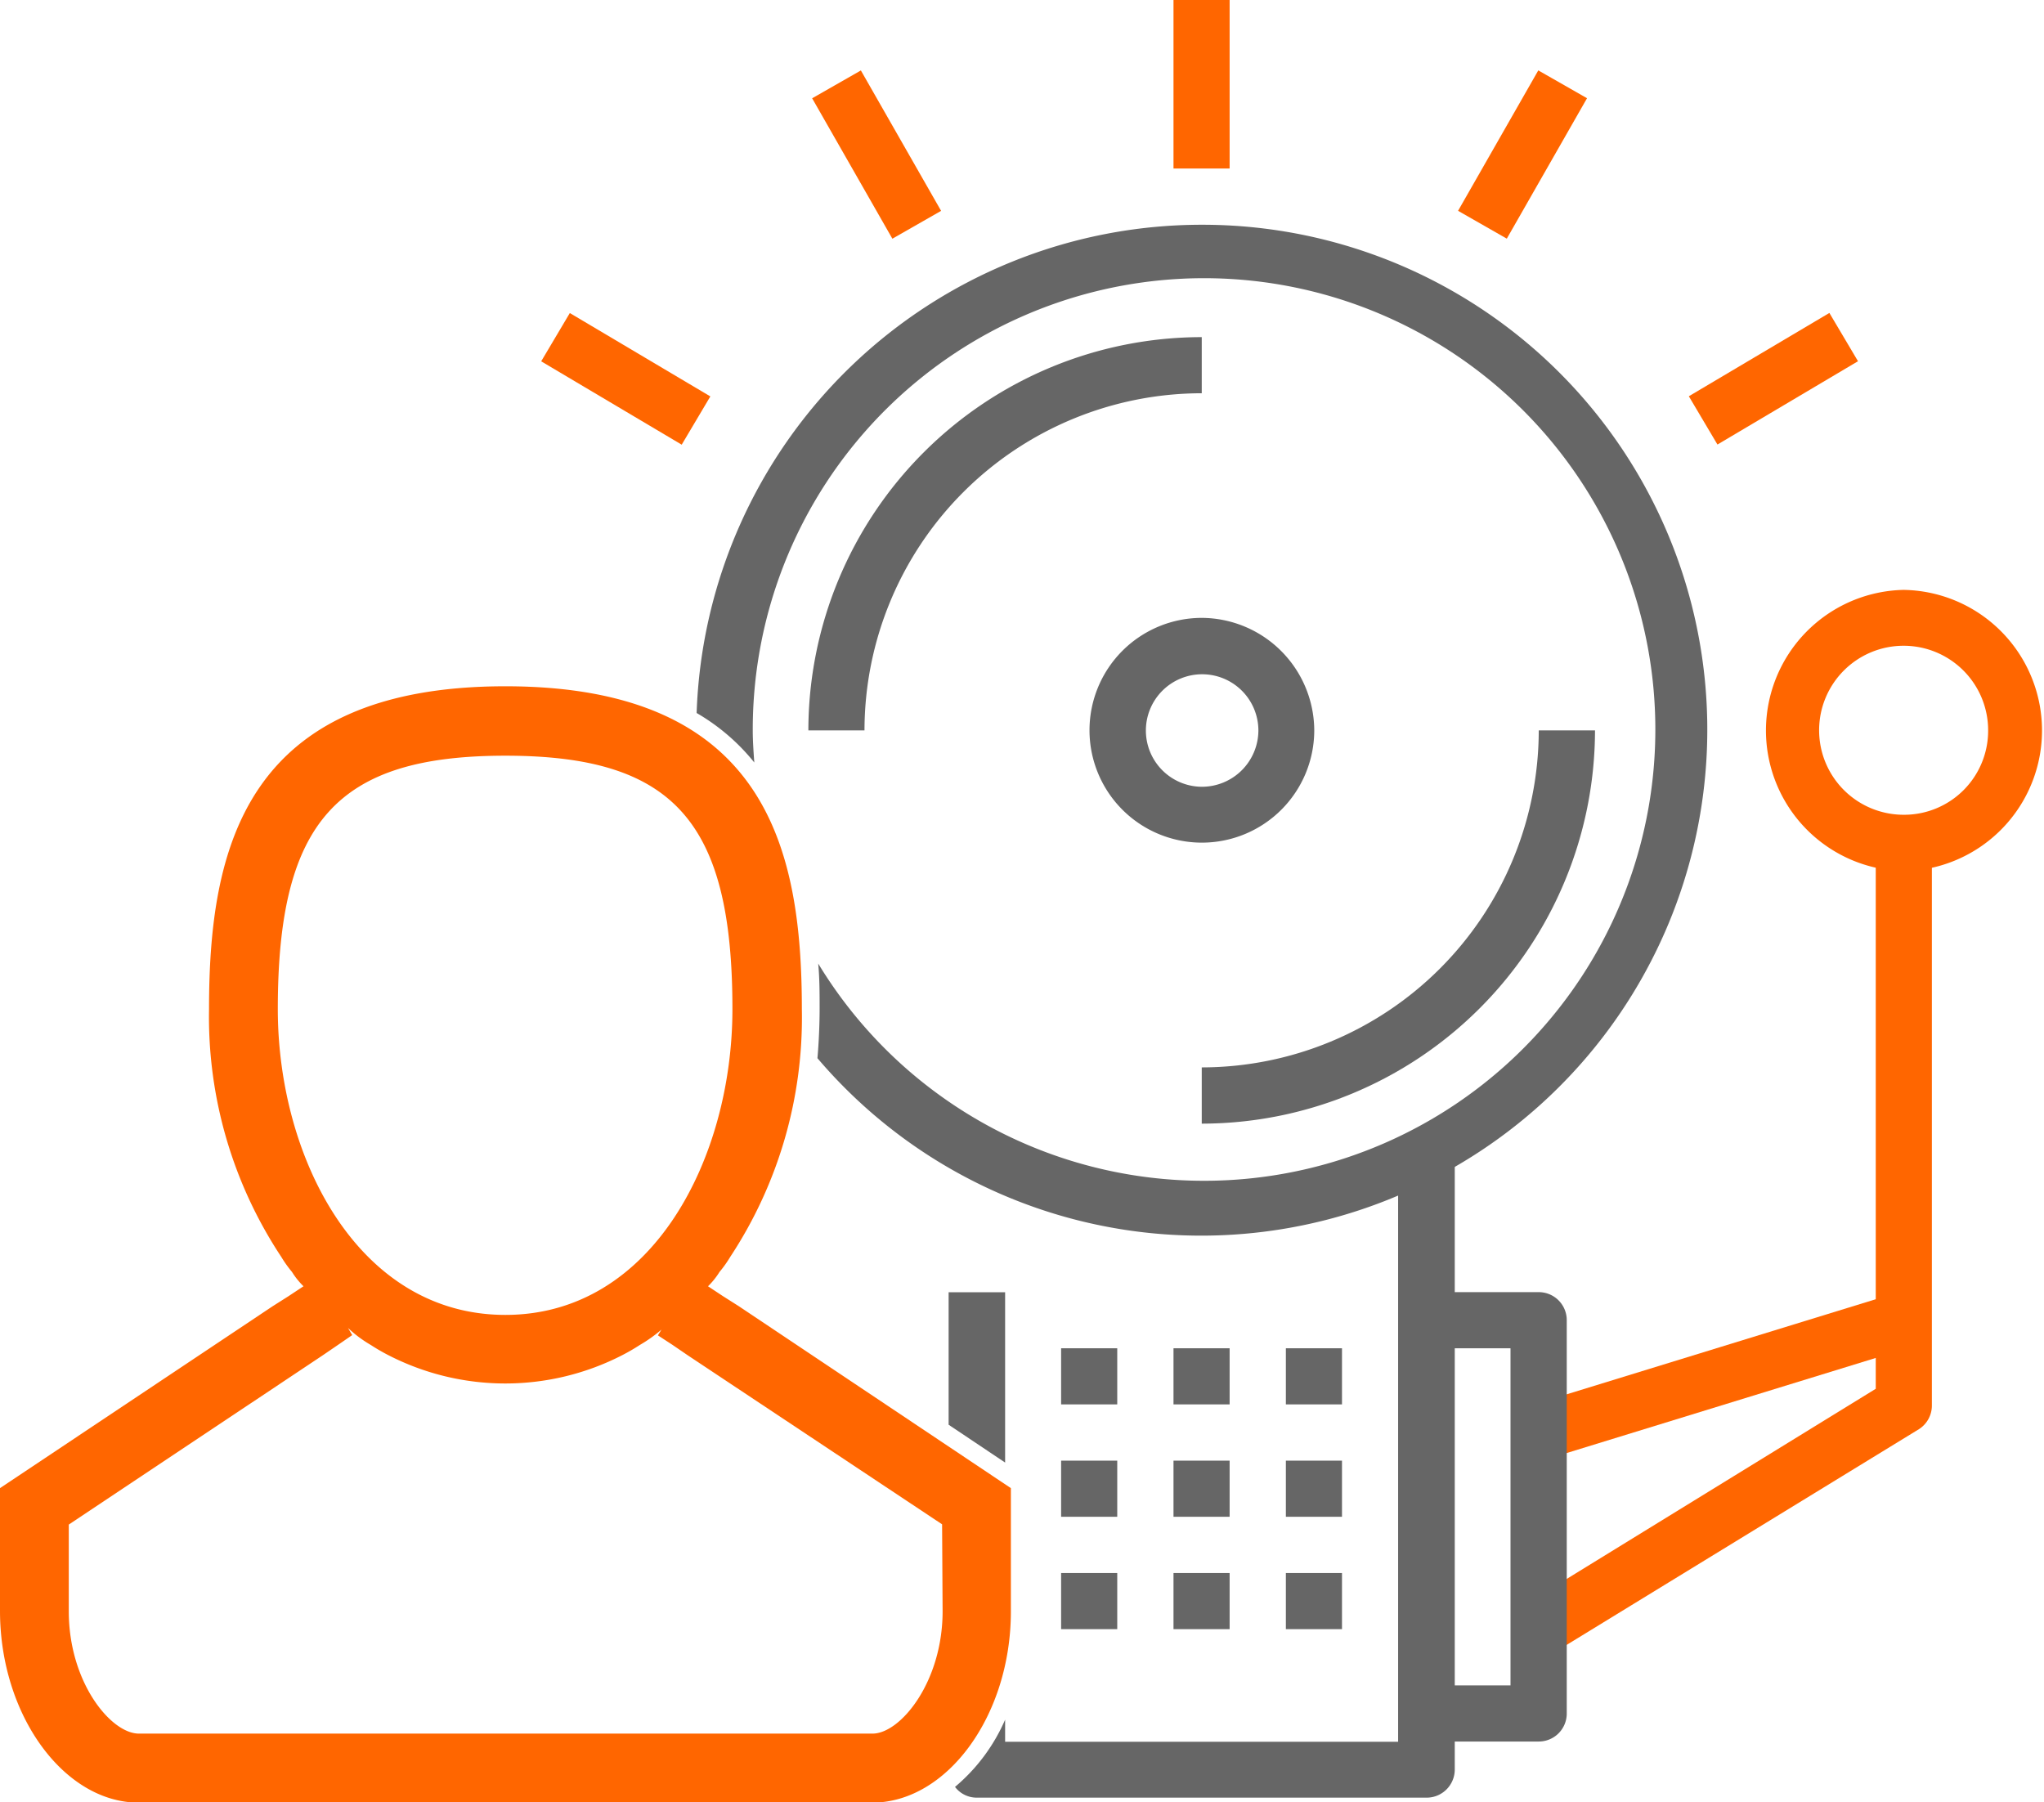
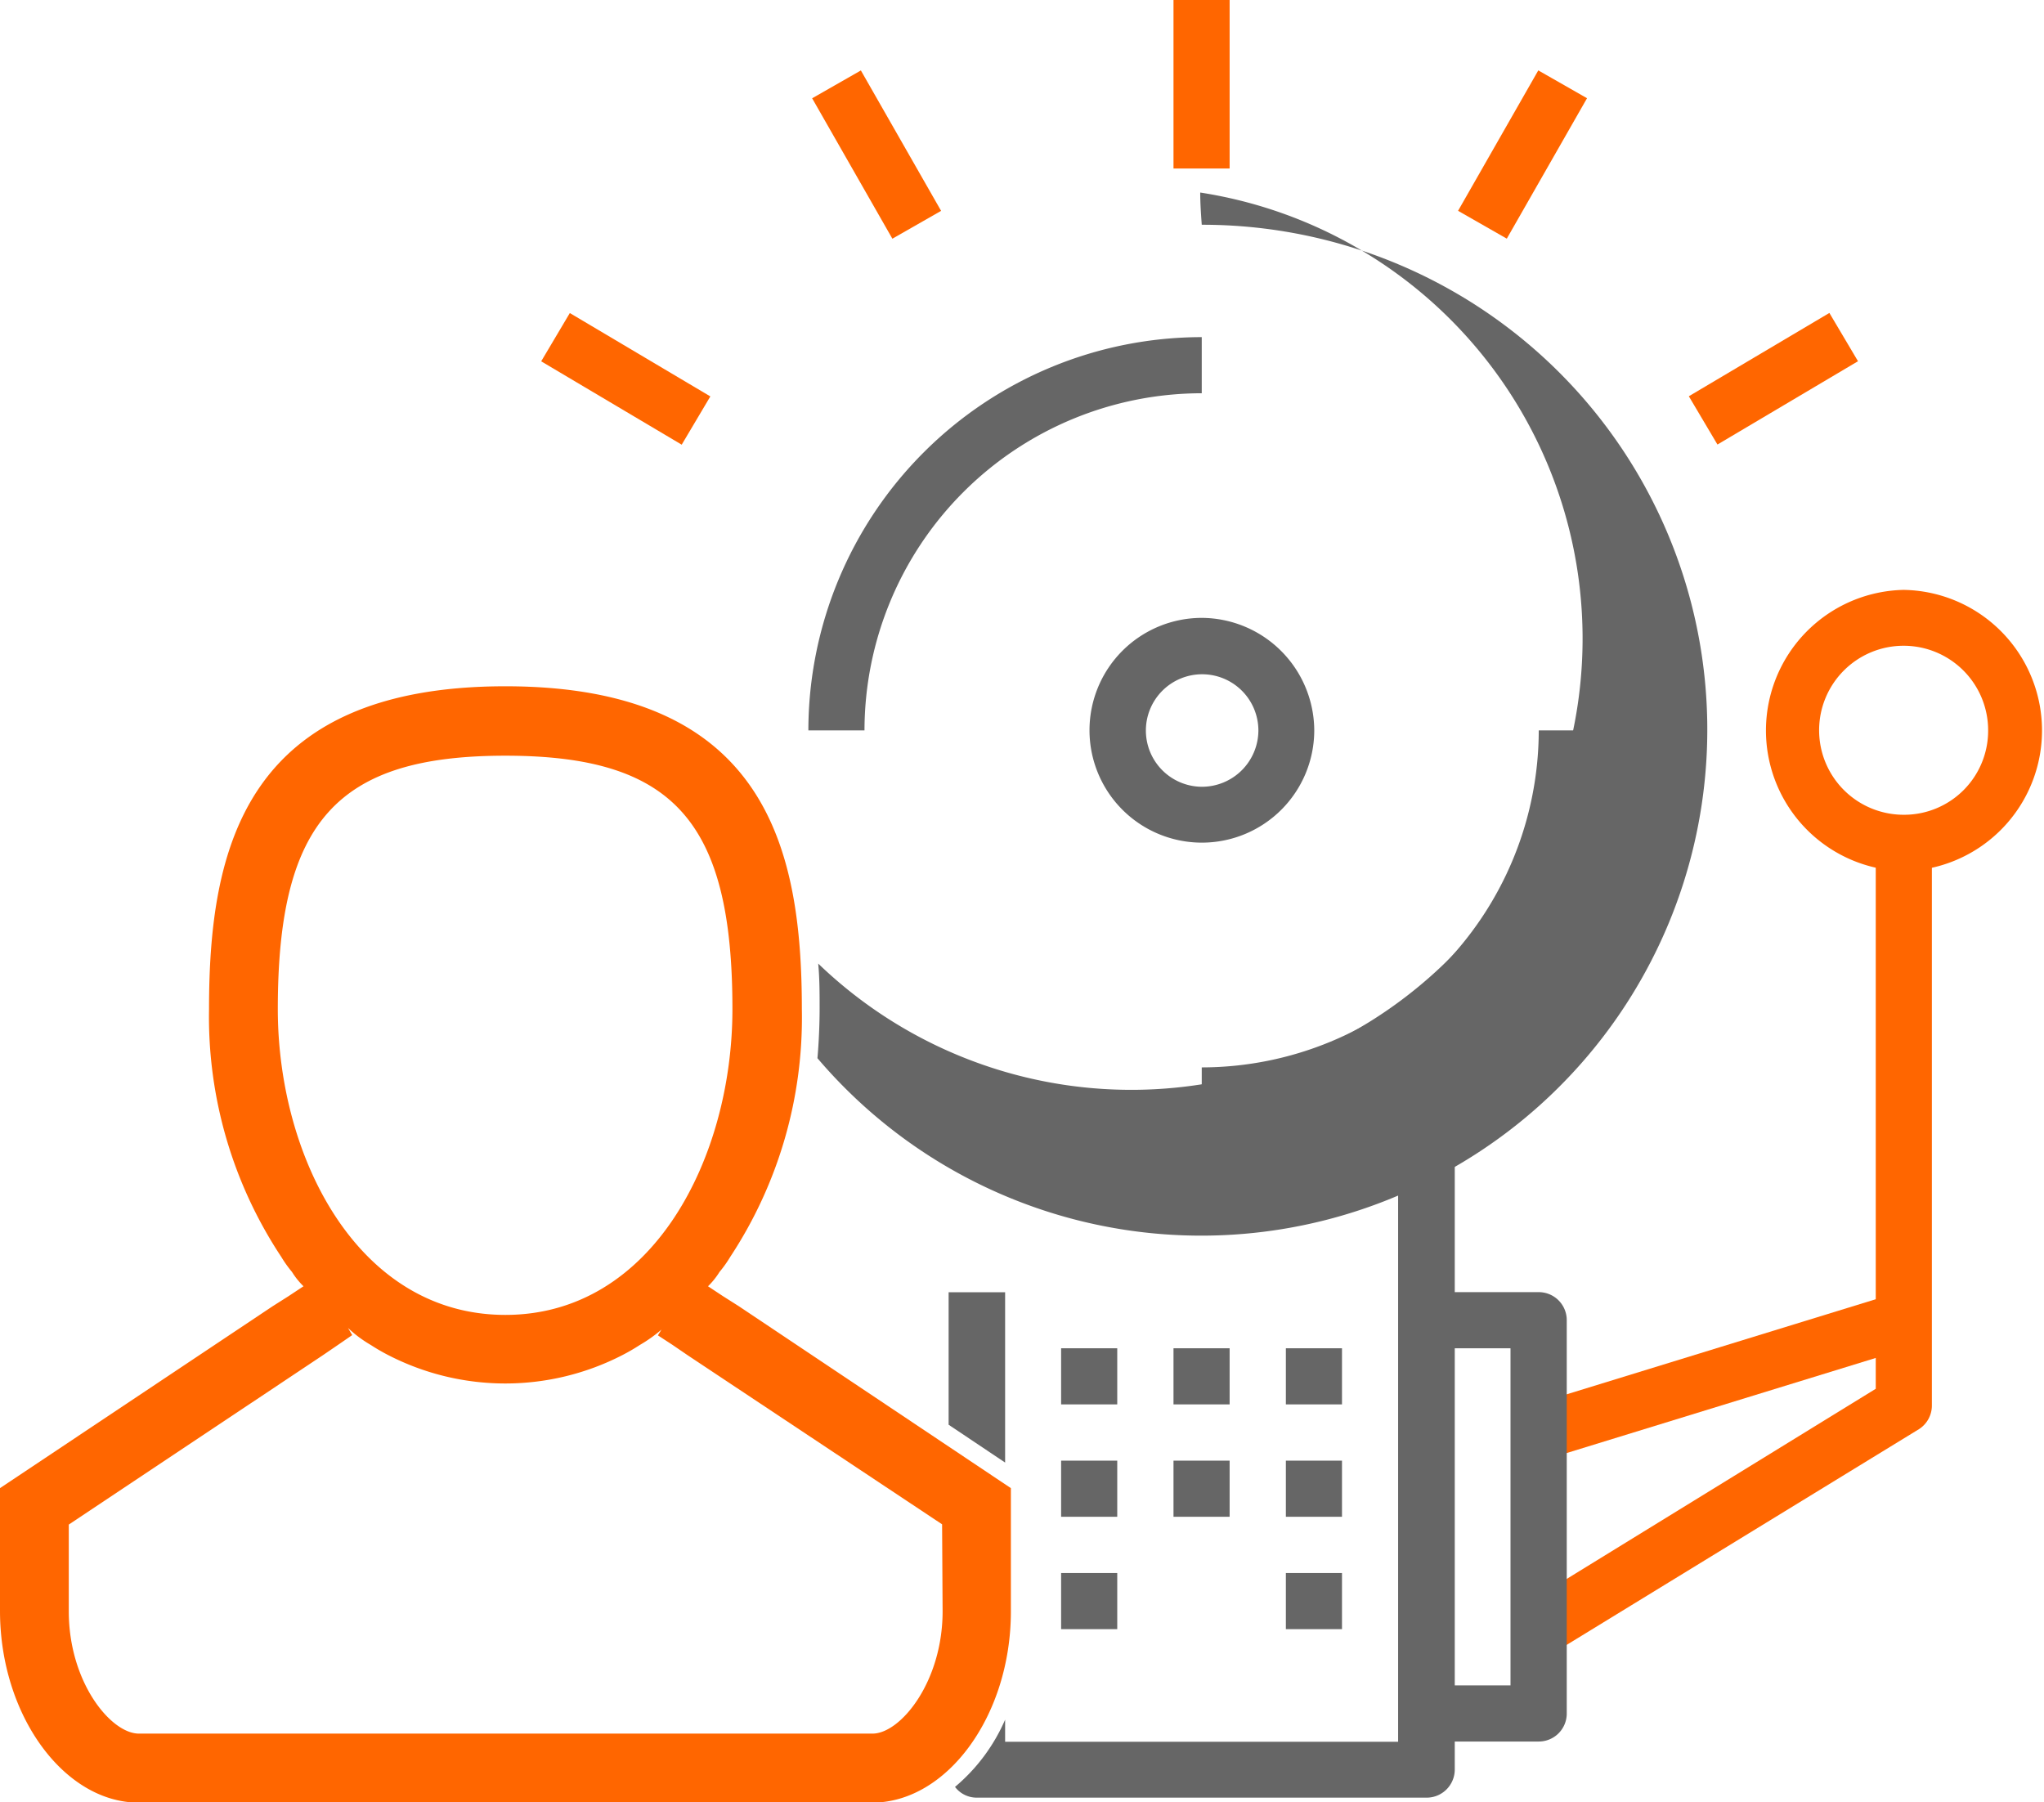
<svg xmlns="http://www.w3.org/2000/svg" viewBox="0 0 159.88 140.98">
  <defs>
    <style>.cls-1{fill:#666;}.cls-2{fill:#f60;}</style>
  </defs>
  <g id="Layer_2" data-name="Layer 2">
    <g id="Layer_1-2" data-name="Layer 1">
-       <path class="cls-1" d="M94,17.58A39.54,39.54,0,0,0,54.49,55.77,16.2,16.2,0,0,1,59,59.64c-.06-.84-.12-1.68-.12-2.52A35.3,35.3,0,1,1,64,75.37c.11,1.18.11,2.36.11,3.53s-.06,2.63-.17,3.87a39.4,39.4,0,0,0,45.41,10.75,27.89,27.89,0,0,0,4.43-2.24A39.49,39.49,0,0,0,94,17.58Z" />
+       <path class="cls-1" d="M94,17.58c-.06-.84-.12-1.68-.12-2.52A35.3,35.3,0,1,1,64,75.37c.11,1.18.11,2.36.11,3.53s-.06,2.63-.17,3.87a39.4,39.4,0,0,0,45.41,10.75,27.89,27.89,0,0,0,4.43-2.24A39.49,39.49,0,0,0,94,17.58Z" />
      <polygon class="cls-1" points="78.62 114.4 74.2 111.44 74.2 101.08 78.62 101.08 78.62 114.4" />
      <path class="cls-1" d="M113.79,90.1v48.33a2.2,2.2,0,0,1-2.24,2.18H76.38a2.13,2.13,0,0,1-1.68-.84,14.28,14.28,0,0,0,3.92-5.26v1.73h30.74V90.1Z" />
      <path class="cls-2" d="M121.5,129.3l-2.3-3.74,27.52-16.93V65.91h4.39v44a2.19,2.19,0,0,1-1,1.87Z" />
      <path class="cls-2" d="M148.9,46.14a11,11,0,0,0-2.18,21.73,8.91,8.91,0,0,0,2.18.22,9.73,9.73,0,0,0,2.24-.22,11,11,0,0,0-2.24-21.73Zm0,17.59a6.61,6.61,0,1,1,6.61-6.61A6.57,6.57,0,0,1,148.9,63.73Z" />
      <rect class="cls-2" x="119.69" y="105.46" width="29.88" height="4.39" transform="translate(-25.7 44.33) rotate(-17.1)" />
      <path class="cls-1" d="M120.35,136.22h-8.79v-4.39h6.59V105.46h-6.59v-4.39h8.79a2.19,2.19,0,0,1,2.2,2.19V134A2.19,2.19,0,0,1,120.35,136.22Z" />
      <rect class="cls-1" x="83" y="105.46" width="4.39" height="4.39" />
      <rect class="cls-1" x="91.79" y="105.46" width="4.39" height="4.39" />
      <rect class="cls-1" x="100.58" y="105.46" width="4.39" height="4.39" />
      <rect class="cls-1" x="83" y="114.25" width="4.39" height="4.39" />
      <rect class="cls-1" x="91.79" y="114.25" width="4.39" height="4.39" />
      <rect class="cls-1" x="100.58" y="114.25" width="4.39" height="4.39" />
      <rect class="cls-1" x="83" y="123.04" width="4.39" height="4.39" />
-       <rect class="cls-1" x="91.79" y="123.04" width="4.39" height="4.39" />
      <rect class="cls-1" x="100.58" y="123.04" width="4.39" height="4.39" />
      <path class="cls-1" d="M94,48.33a8.79,8.79,0,1,0,8.8,8.79A8.84,8.84,0,0,0,94,48.33Zm0,13.21a4.4,4.4,0,1,1,4.43-4.42A4.42,4.42,0,0,1,94,61.54Z" />
      <path class="cls-1" d="M94,87.89v-4.4a26.39,26.39,0,0,0,26.36-26.36h4.4A30.8,30.8,0,0,1,94,87.89Z" />
      <path class="cls-1" d="M67.62,57.13H63.23A30.79,30.79,0,0,1,94,26.37v4.39A26.4,26.4,0,0,0,67.62,57.13Z" />
      <rect class="cls-2" x="91.79" width="4.39" height="13.18" />
      <rect class="cls-2" x="46.75" y="23.24" width="4.39" height="12.78" transform="translate(-1.51 56.61) rotate(-59.32)" />
      <rect class="cls-2" x="66.37" y="5.76" width="4.39" height="12.65" transform="translate(3.04 35.61) rotate(-29.74)" />
      <rect class="cls-2" x="132.33" y="27.43" width="12.78" height="4.39" transform="translate(4.28 74.88) rotate(-30.66)" />
      <rect class="cls-2" x="112.77" y="9.89" width="12.65" height="4.39" transform="translate(49.52 109.5) rotate(-60.26)" />
      <path class="cls-2" d="M57.79,102.17l-1.23-.78-1.18-.78a5.9,5.9,0,0,0,.9-1.12,9.25,9.25,0,0,0,.84-1.18,34,34,0,0,0,5.6-19.38c0-12.48-2.75-25.25-23.19-25.25S16.35,66.45,16.35,78.93A34,34,0,0,0,22,98.31a9.25,9.25,0,0,0,.84,1.18,5.9,5.9,0,0,0,.9,1.12l-1.18.78-1.23.78L0,116.4V126C0,134.15,5,141,10.86,141H68.21c5.88,0,10.86-6.83,10.86-14.95V116.4ZM21.73,78.93c0-14.67,4.64-19.82,17.8-19.82s17.76,5.15,17.76,19.82c0,11.6-6.22,23.92-17.76,23.92S21.73,90.53,21.73,78.93Zm52,47.1c0,5.54-3.3,9.57-5.48,9.57H10.86c-2.18,0-5.48-4-5.48-9.57v-6.78L25.26,106l1.23-.84,1.06-.73-.33-.56A9.54,9.54,0,0,0,29,105.2a15.46,15.46,0,0,0,1.34.78,20,20,0,0,0,18.37,0,15.46,15.46,0,0,0,1.34-.78A11.31,11.31,0,0,0,51.74,104l-.28.45,1.12.73,1.23.84,19.88,13.21Z" />
    </g>
  </g>
</svg>